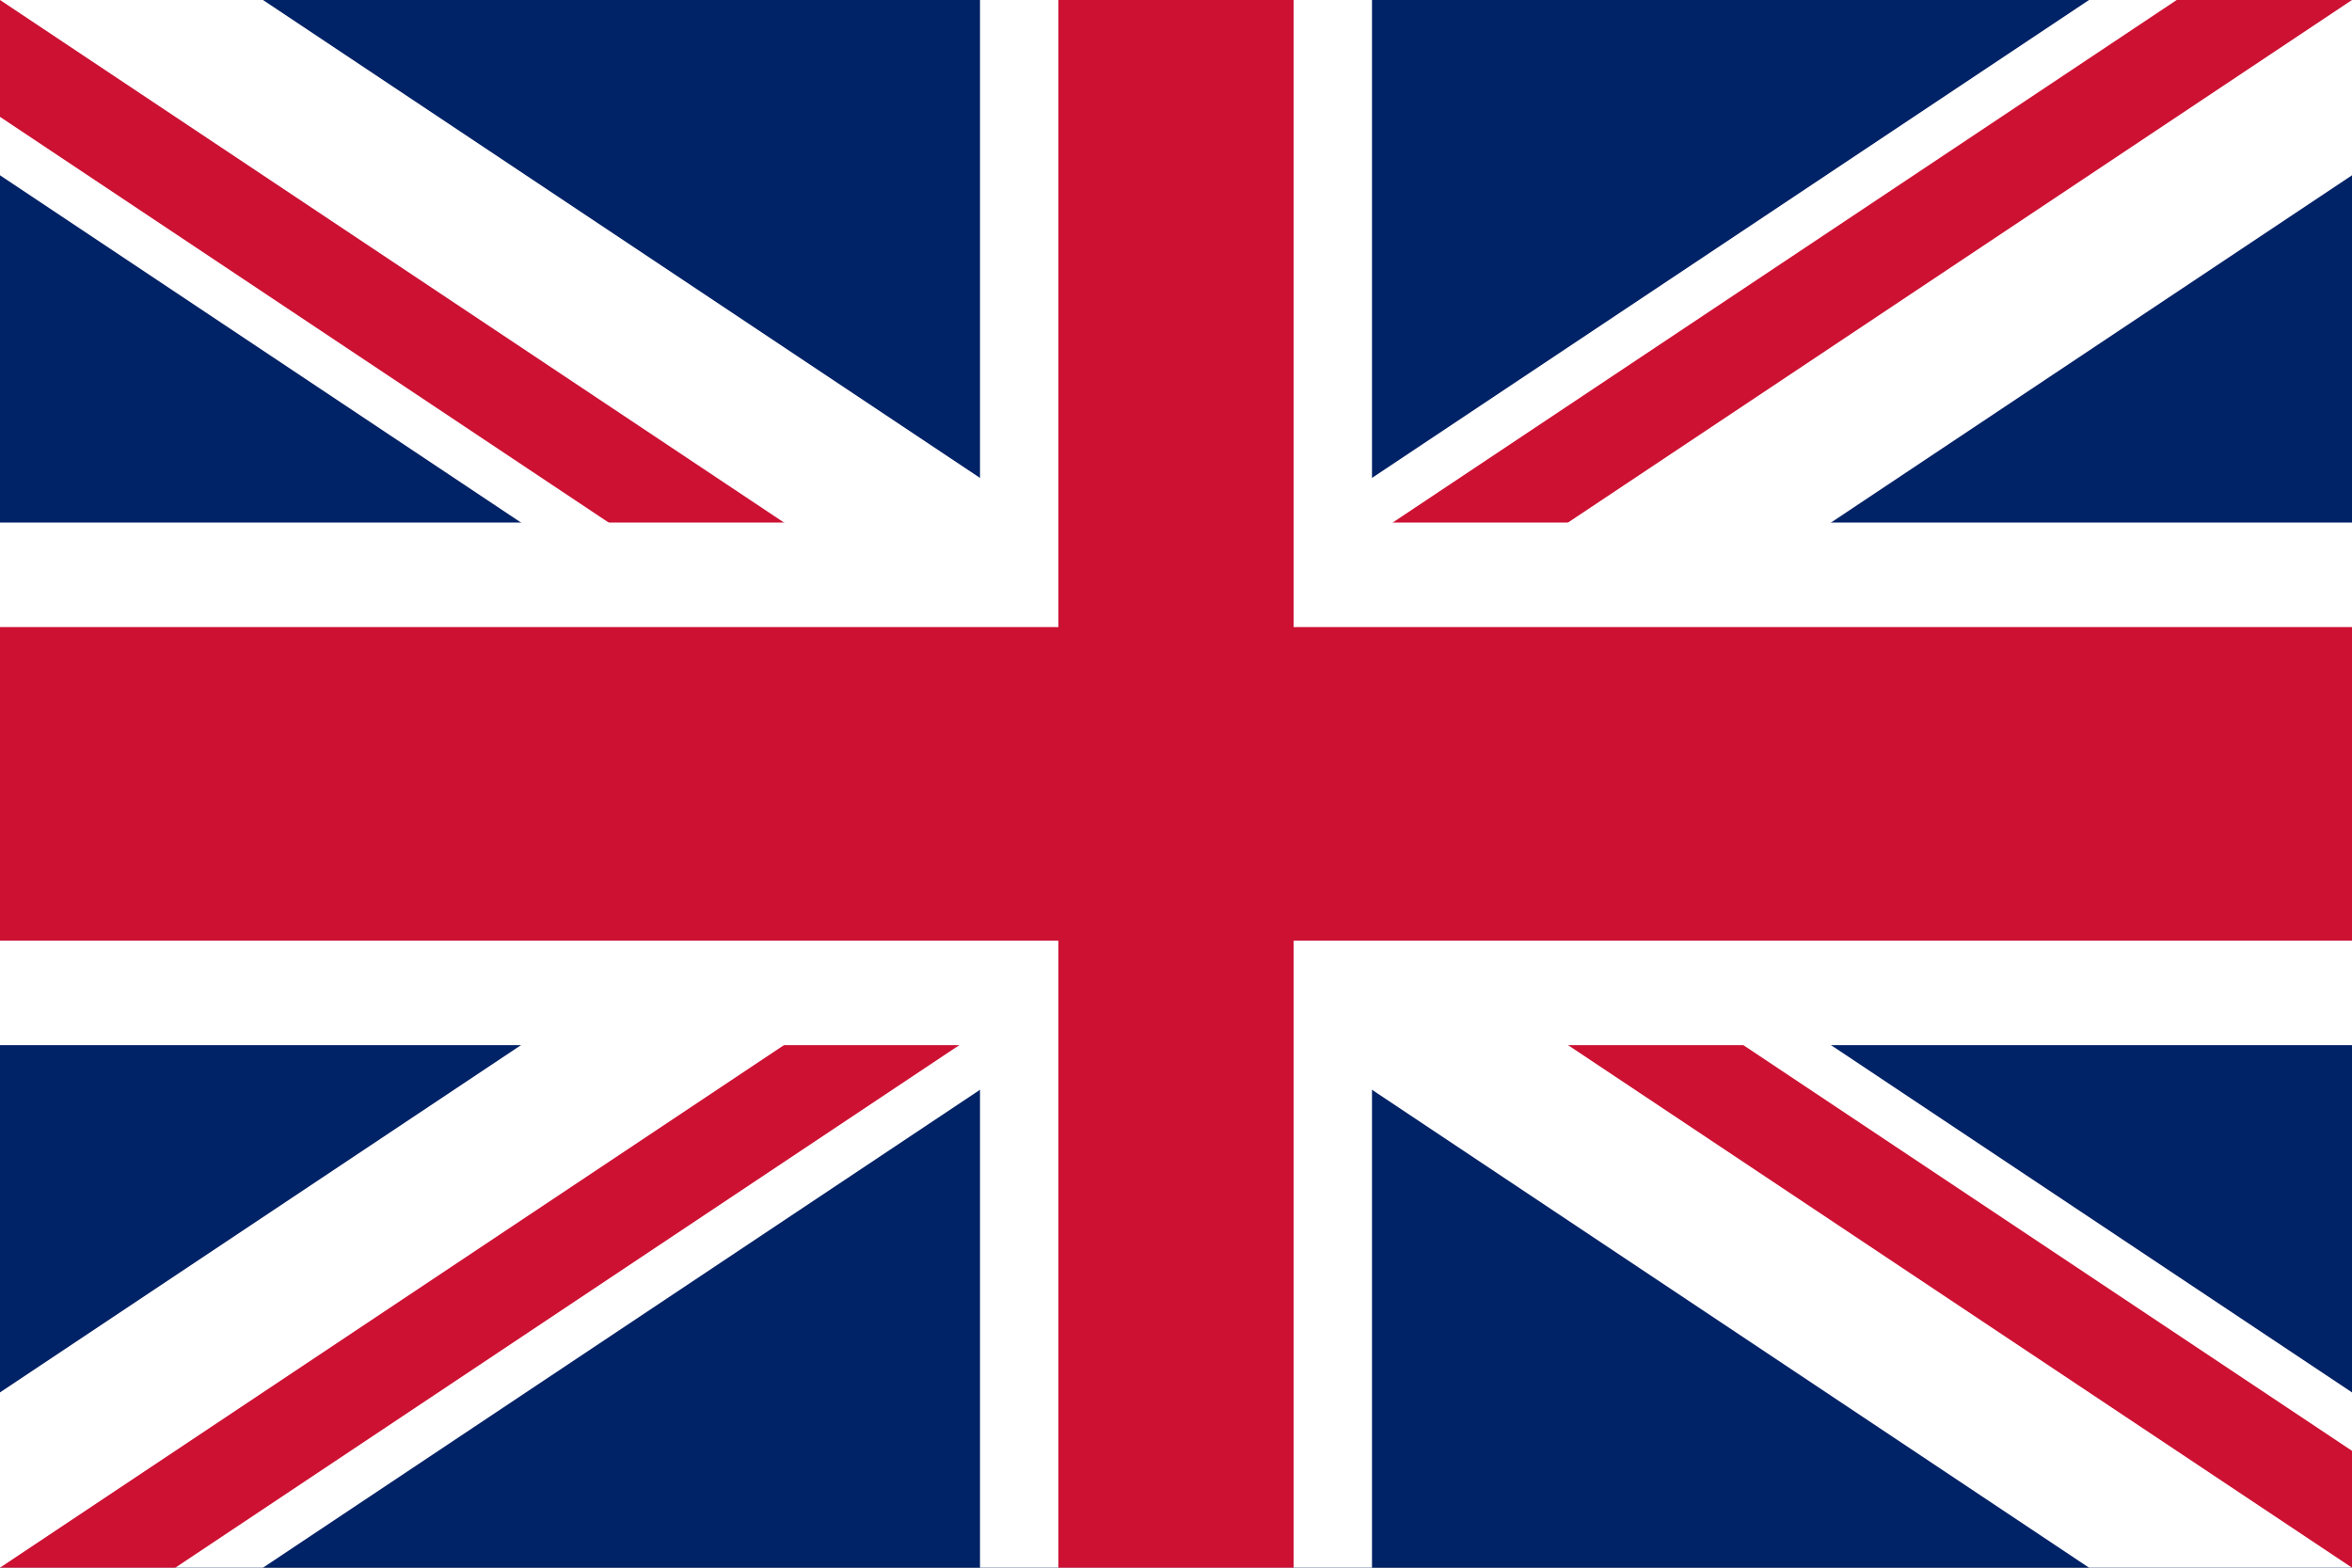
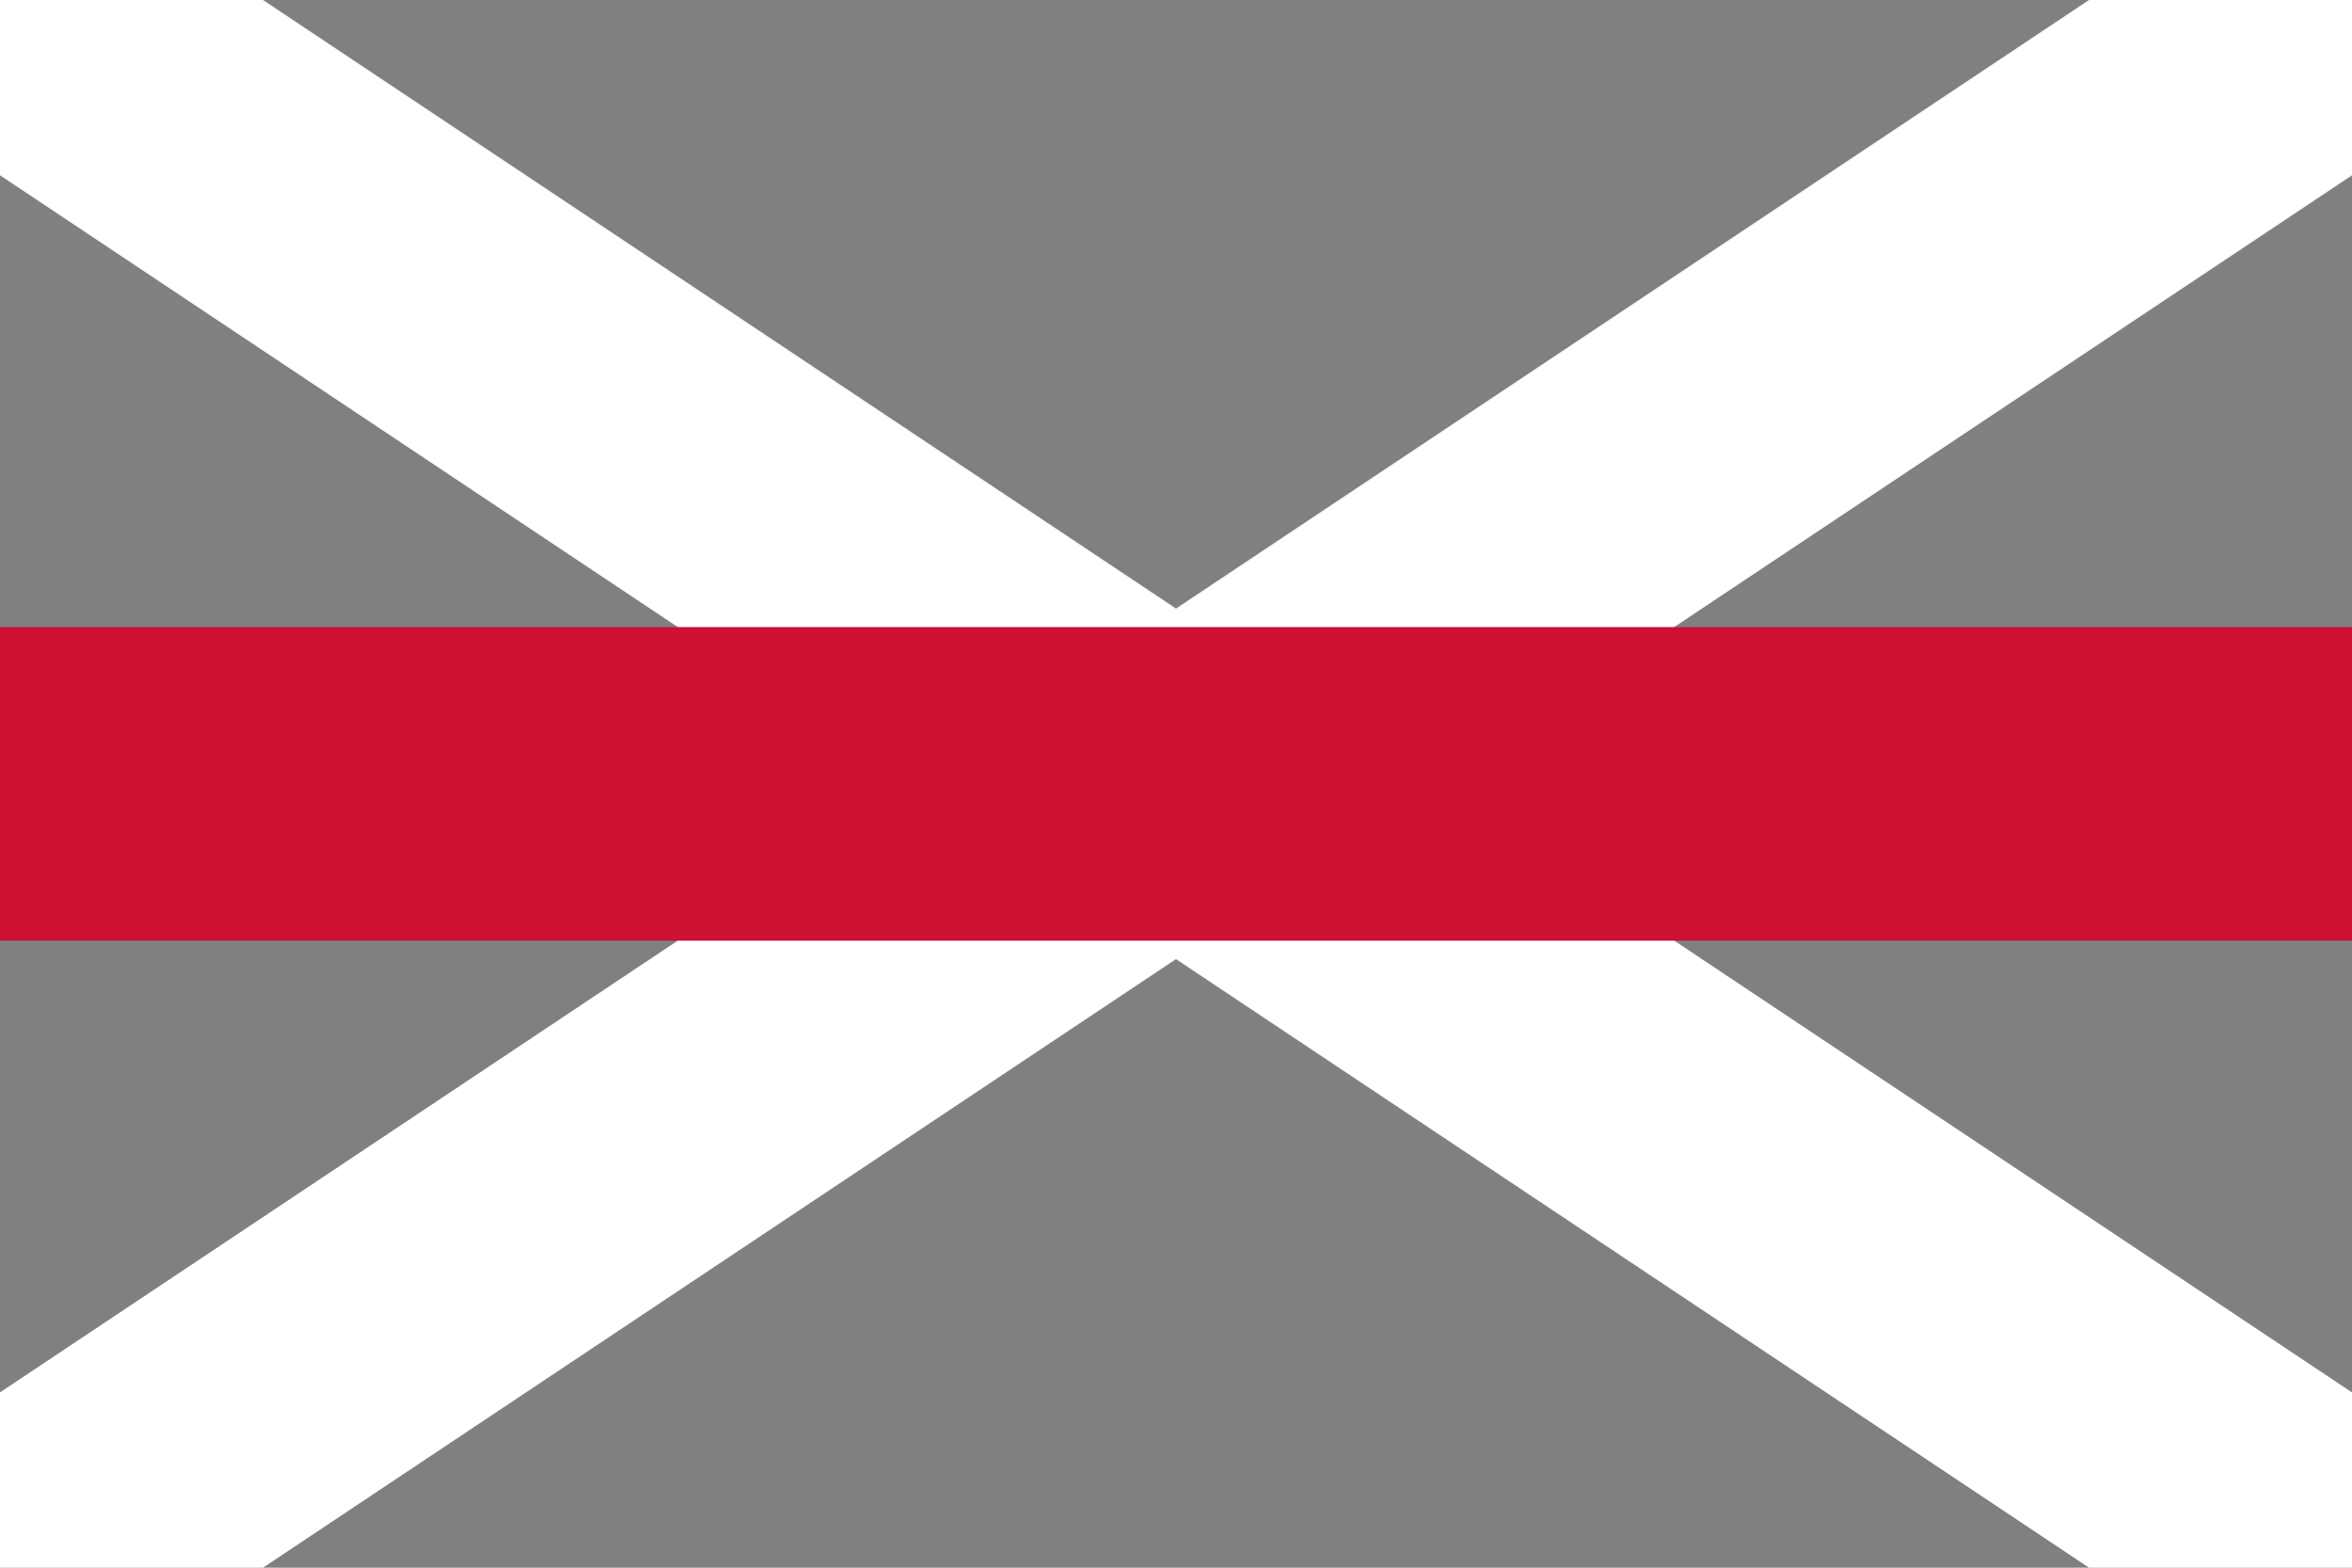
<svg xmlns="http://www.w3.org/2000/svg" width="30px" height="20px" viewBox="-1260 -840 2520 1680">
  <rect x="-1260" y="-840" width="2520" height="1680" fill="#808080" stroke="none" />
  <title>United Kingdom flag</title>
  <g transform="scale(42,56)">
    <clipPath id="gbr23c">
      <path d="M0,0H30V15ZV15H-30ZH-30V-15ZV-15H30Z" />
    </clipPath>
-     <path d="M-30,-15V15H30V-15Z" fill="#026" />
    <path d="M-30,-15L30,15M30,-15L-30,15" stroke="#fff" stroke-width="6" />
-     <path d="M-30,-15L30,15M30,-15L-30,15" clip-path="url(#gbr23c)" stroke="#C13" stroke-width="4" />
-     <path d="M0,-15V15M-30,0H30" stroke="#fff" stroke-width="10" />
-     <path d="M0,-15V15M-30,0H30" stroke="#C13" stroke-width="6" />
+     <path d="M0,-15M-30,0H30" stroke="#C13" stroke-width="6" />
  </g>
</svg>